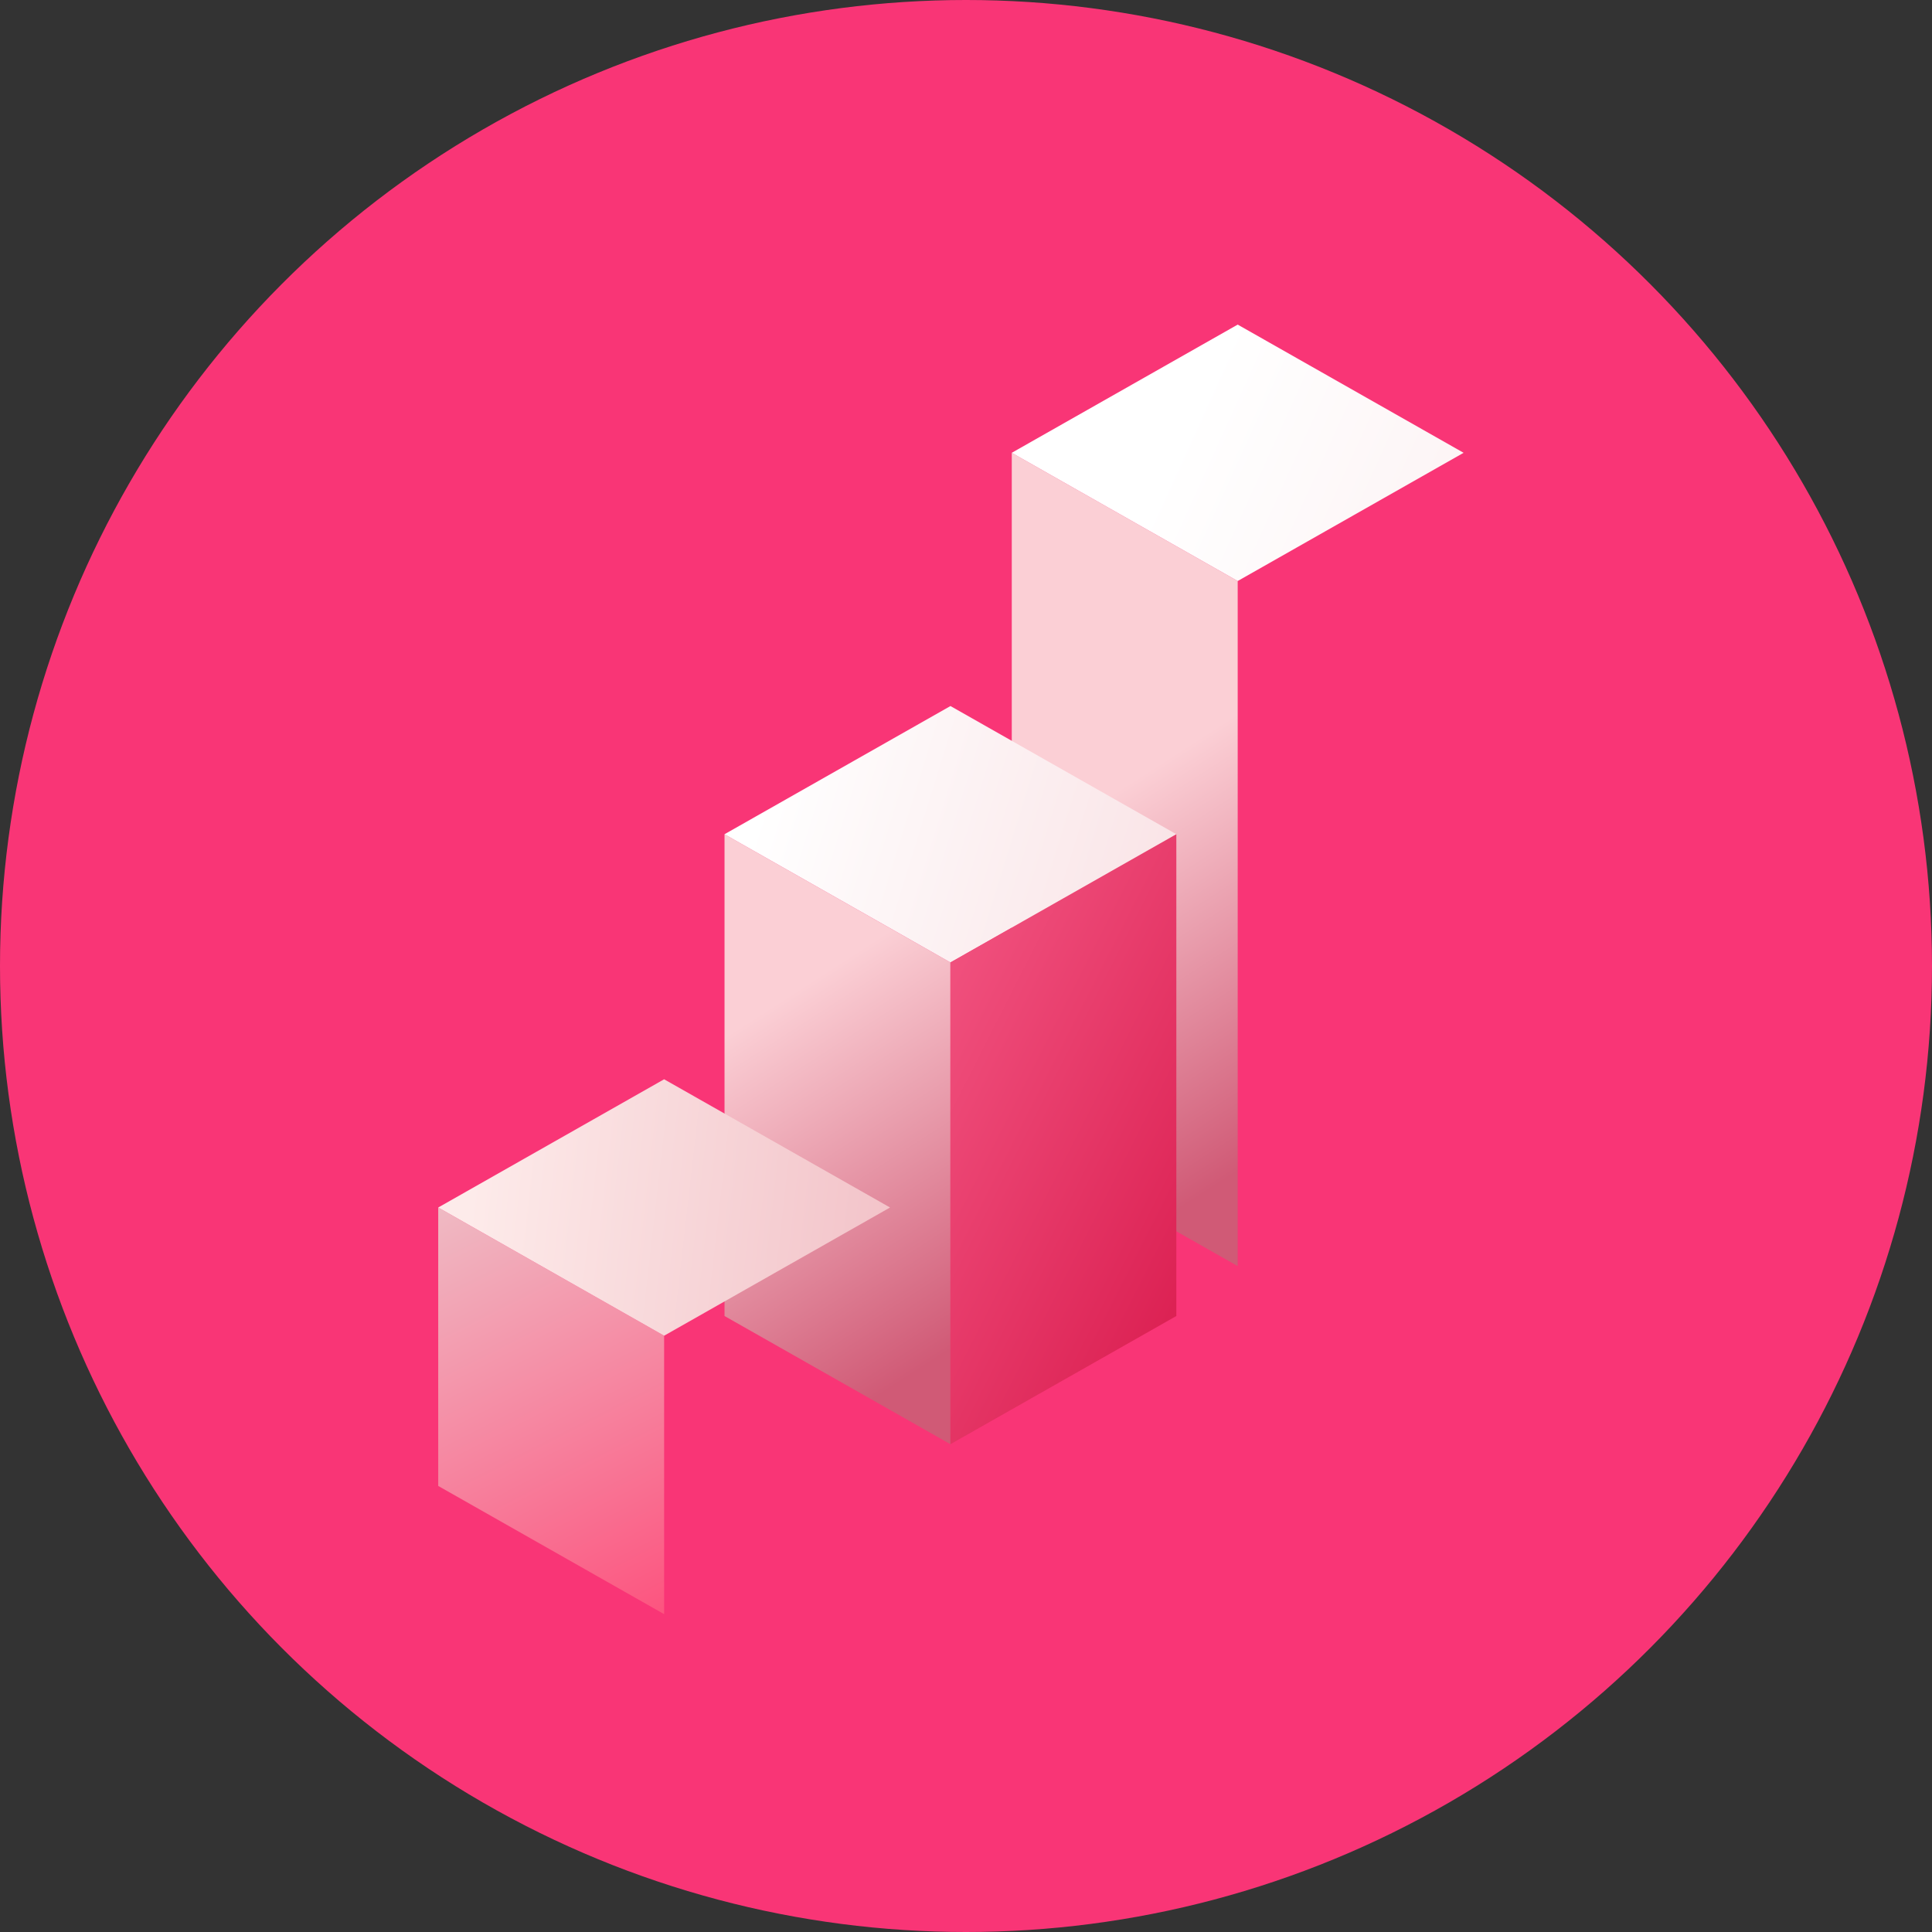
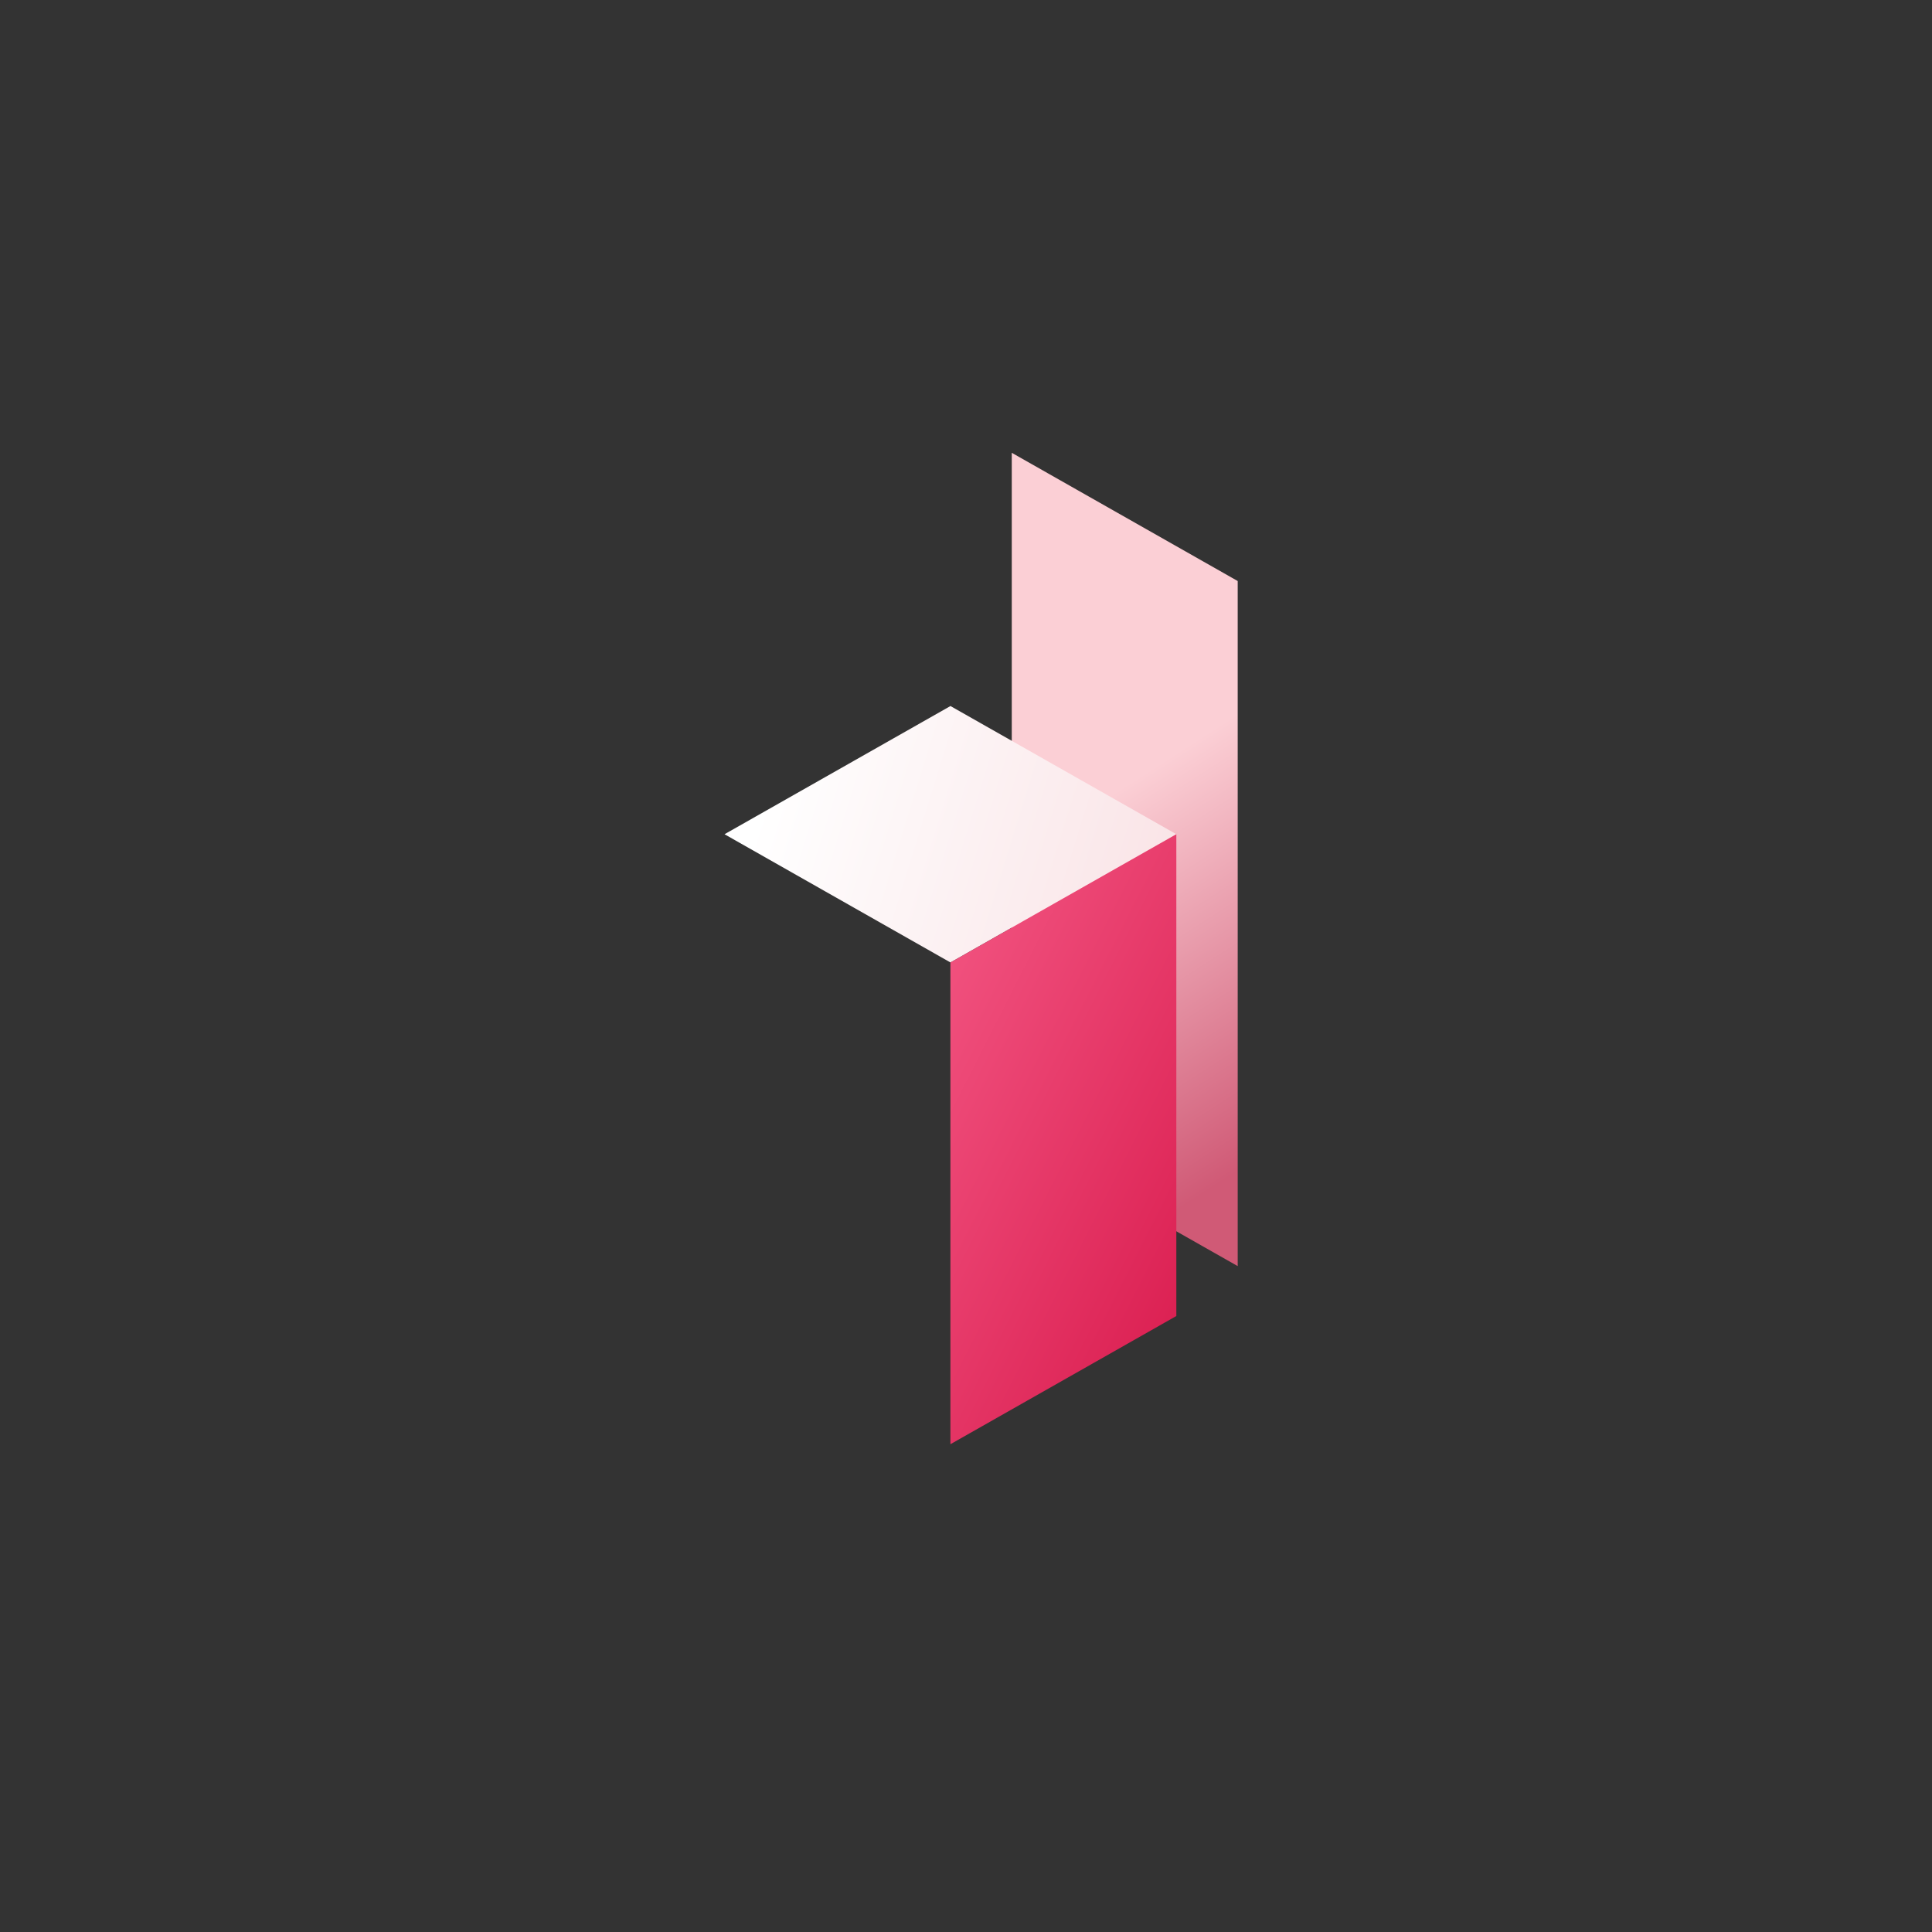
<svg xmlns="http://www.w3.org/2000/svg" width="84" height="84" viewBox="0 0 84 84" fill="none">
  <rect x="0" y="0" width="84" height="84" fill="#333333" stroke="none" />
-   <circle cx="42" cy="42" r="42" fill="#F93576" />
-   <path d="M43.99 19.687L53.813 25.262V55.048L43.99 49.474V19.687Z" fill="url(#paint0_linear_1287_8746)" />
-   <path d="M43.99 19.687L53.813 25.262L63.635 19.687L53.813 14.113L43.99 19.687Z" fill="url(#paint1_linear_1287_8746)" />
-   <path d="M31.501 36.271L41.324 41.846V62.792L31.501 57.218V36.271Z" fill="url(#paint2_linear_1287_8746)" />
+   <path d="M43.99 19.687L53.813 25.262V55.048L43.99 49.474Z" fill="url(#paint0_linear_1287_8746)" />
  <path d="M31.501 36.271L41.324 41.846L51.146 36.271L41.324 30.697L31.501 36.271Z" fill="url(#paint3_linear_1287_8746)" />
-   <path d="M19.053 52.5L28.875 58.074V70.18L19.053 64.606V52.5Z" fill="url(#paint4_linear_1287_8746)" />
-   <path d="M19.053 52.5L28.875 58.074L38.698 52.5L28.875 46.925L19.053 52.5Z" fill="url(#paint5_linear_1287_8746)" />
  <path d="M51.145 57.218L41.322 62.792V41.846L51.145 36.271V57.218Z" fill="url(#paint6_linear_1287_8746)" />
  <defs>
    <linearGradient id="paint0_linear_1287_8746" x1="45.464" y1="36.386" x2="54.55" y2="50.47" gradientUnits="userSpaceOnUse">
      <stop stop-color="#FBCFD5" />
      <stop offset="1" stop-color="#D05A76" />
    </linearGradient>
    <linearGradient id="paint1_linear_1287_8746" x1="51.848" y1="17.747" x2="113.236" y2="45.651" gradientUnits="userSpaceOnUse">
      <stop stop-color="white" />
      <stop offset="1" stop-color="#F2C2C8" />
    </linearGradient>
    <linearGradient id="paint2_linear_1287_8746" x1="32.974" y1="44.129" x2="42.061" y2="58.213" gradientUnits="userSpaceOnUse">
      <stop stop-color="#FBCFD5" />
      <stop offset="1" stop-color="#D05A76" />
    </linearGradient>
    <linearGradient id="paint3_linear_1287_8746" x1="32.974" y1="35.289" x2="71.491" y2="47.214" gradientUnits="userSpaceOnUse">
      <stop stop-color="white" />
      <stop offset="1" stop-color="#F2C2C8" />
    </linearGradient>
    <linearGradient id="paint4_linear_1287_8746" x1="20.526" y1="51.517" x2="31.629" y2="73.401" gradientUnits="userSpaceOnUse">
      <stop stop-color="#EFBBC4" />
      <stop offset="1" stop-color="#FF3F71" />
    </linearGradient>
    <linearGradient id="paint5_linear_1287_8746" x1="20.526" y1="51.518" x2="39.226" y2="53.647" gradientUnits="userSpaceOnUse">
      <stop stop-color="#FDEBEA" />
      <stop offset="1" stop-color="#F2C2C8" />
    </linearGradient>
    <linearGradient id="paint6_linear_1287_8746" x1="37.259" y1="41.999" x2="60.495" y2="53.785" gradientUnits="userSpaceOnUse">
      <stop stop-color="#F55B87" />
      <stop offset="1" stop-color="#D30D41" />
    </linearGradient>
  </defs>
</svg>